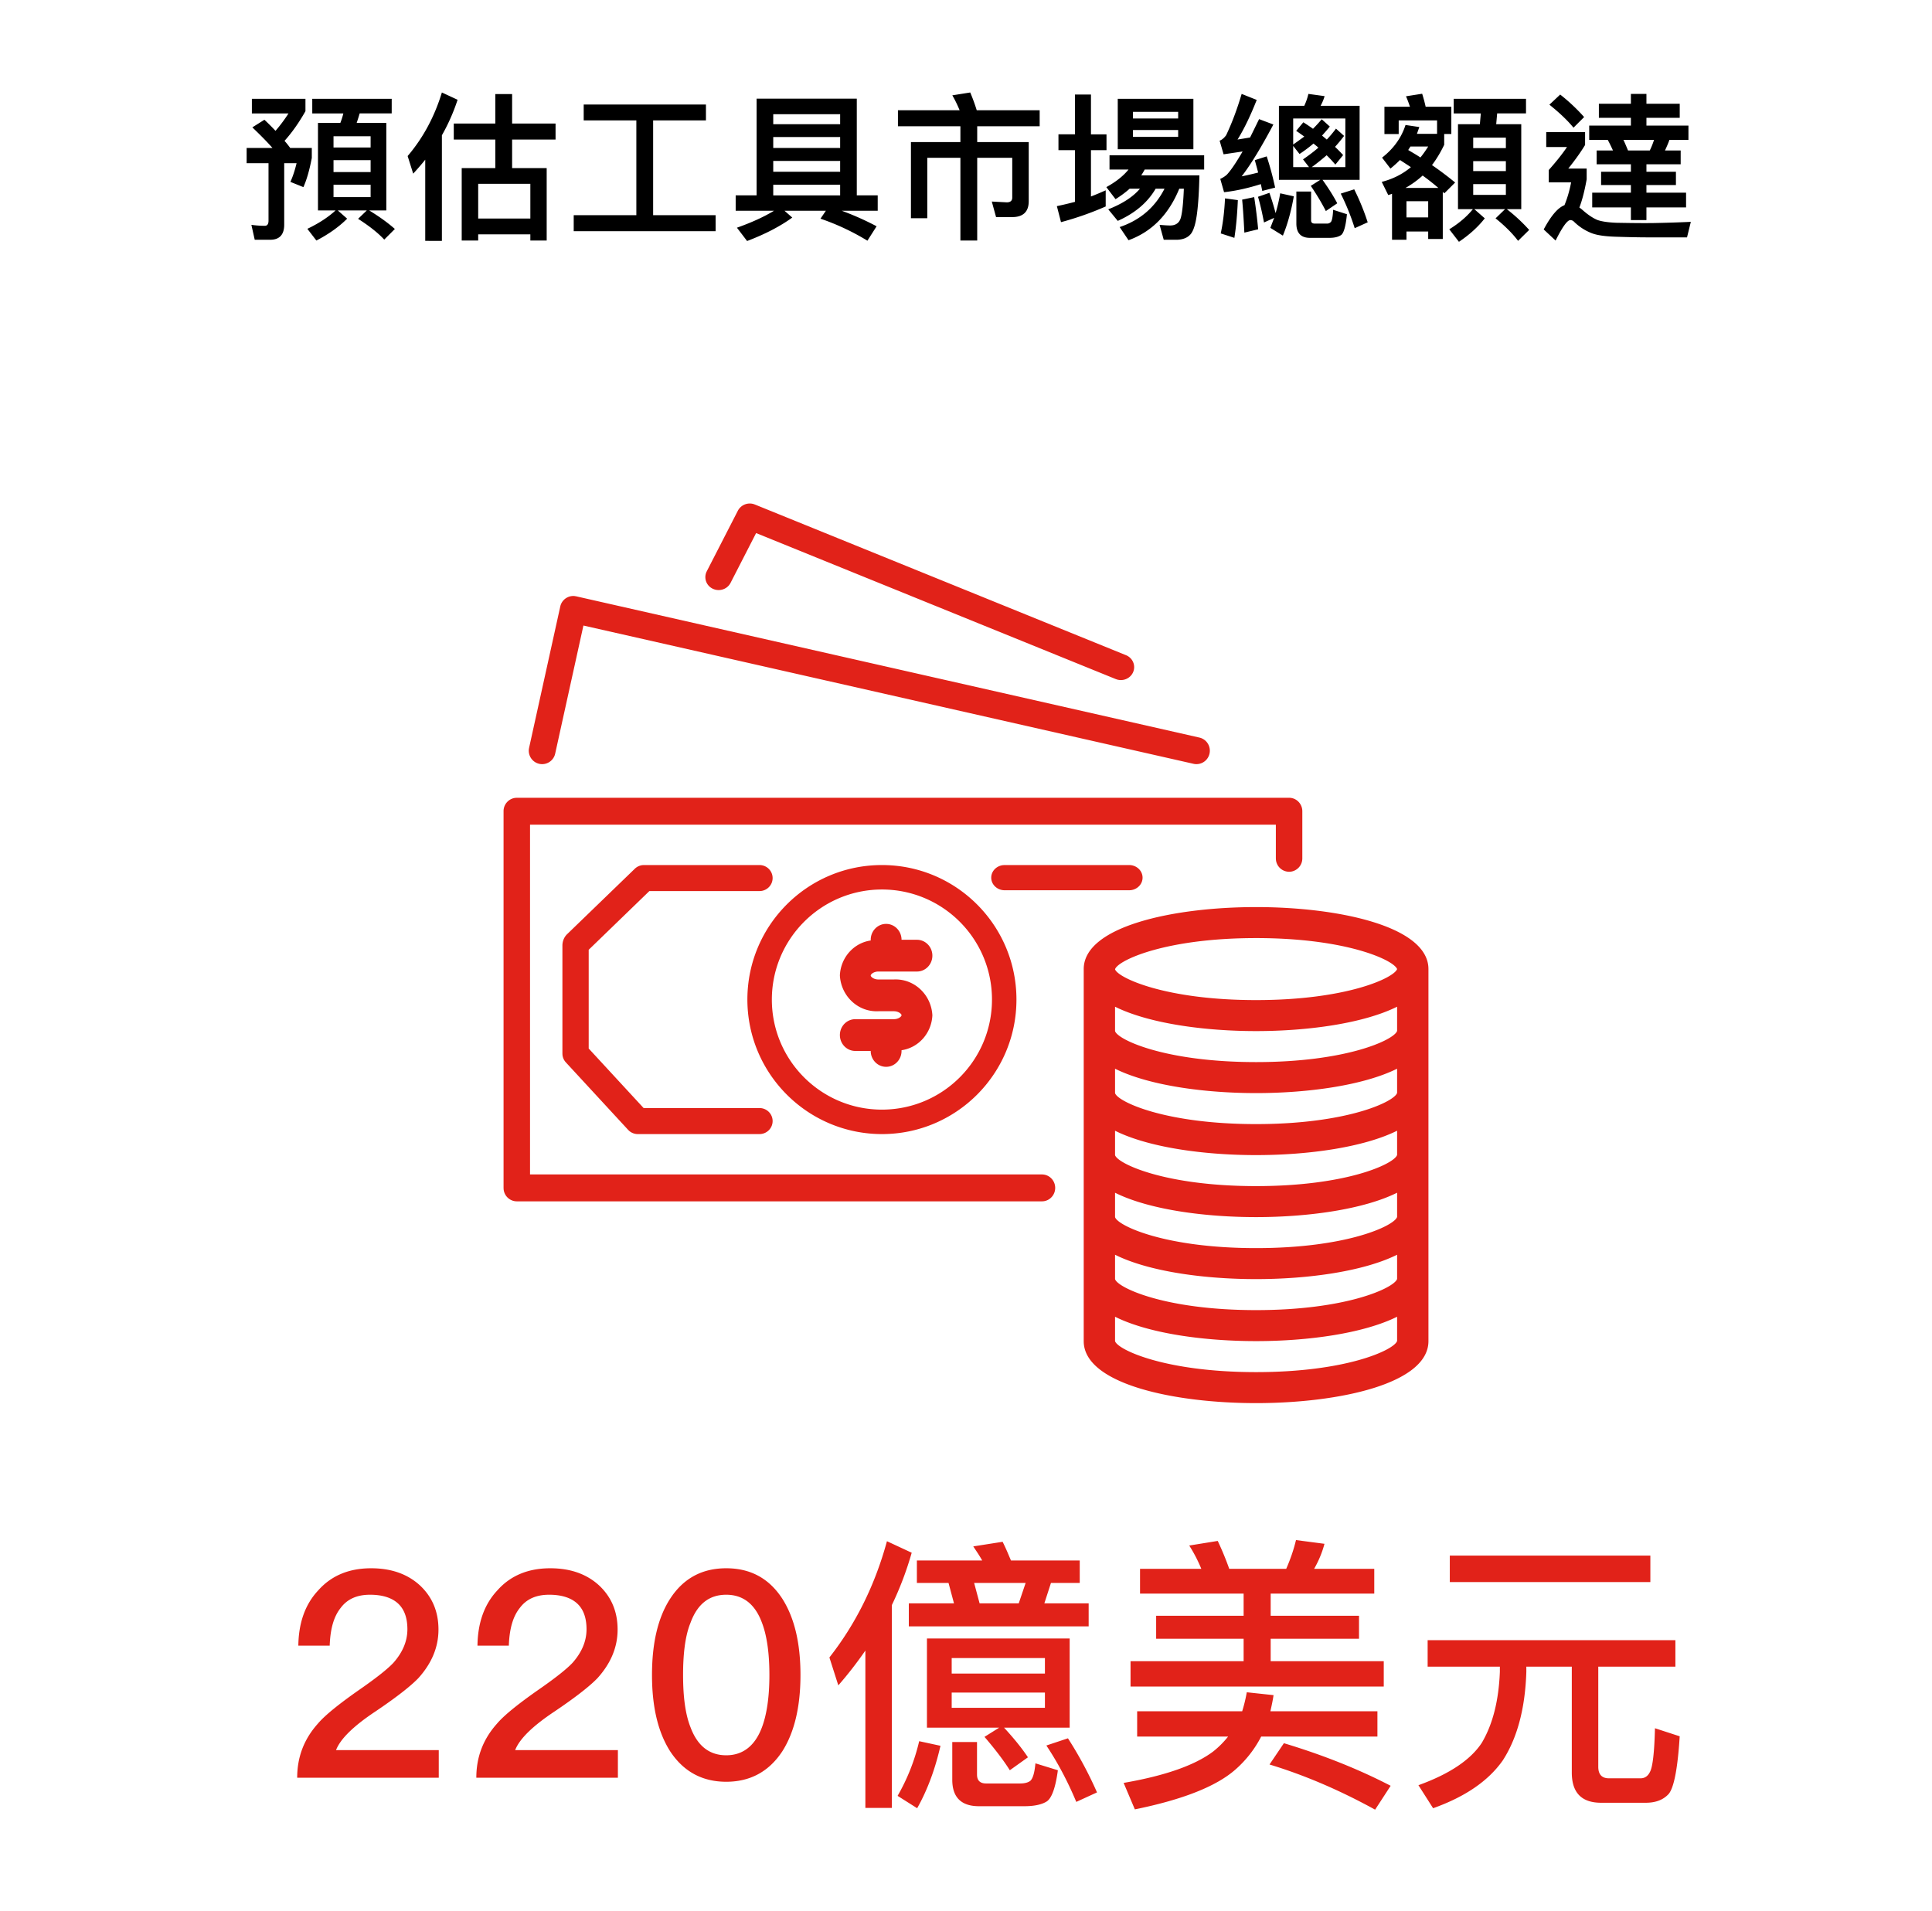
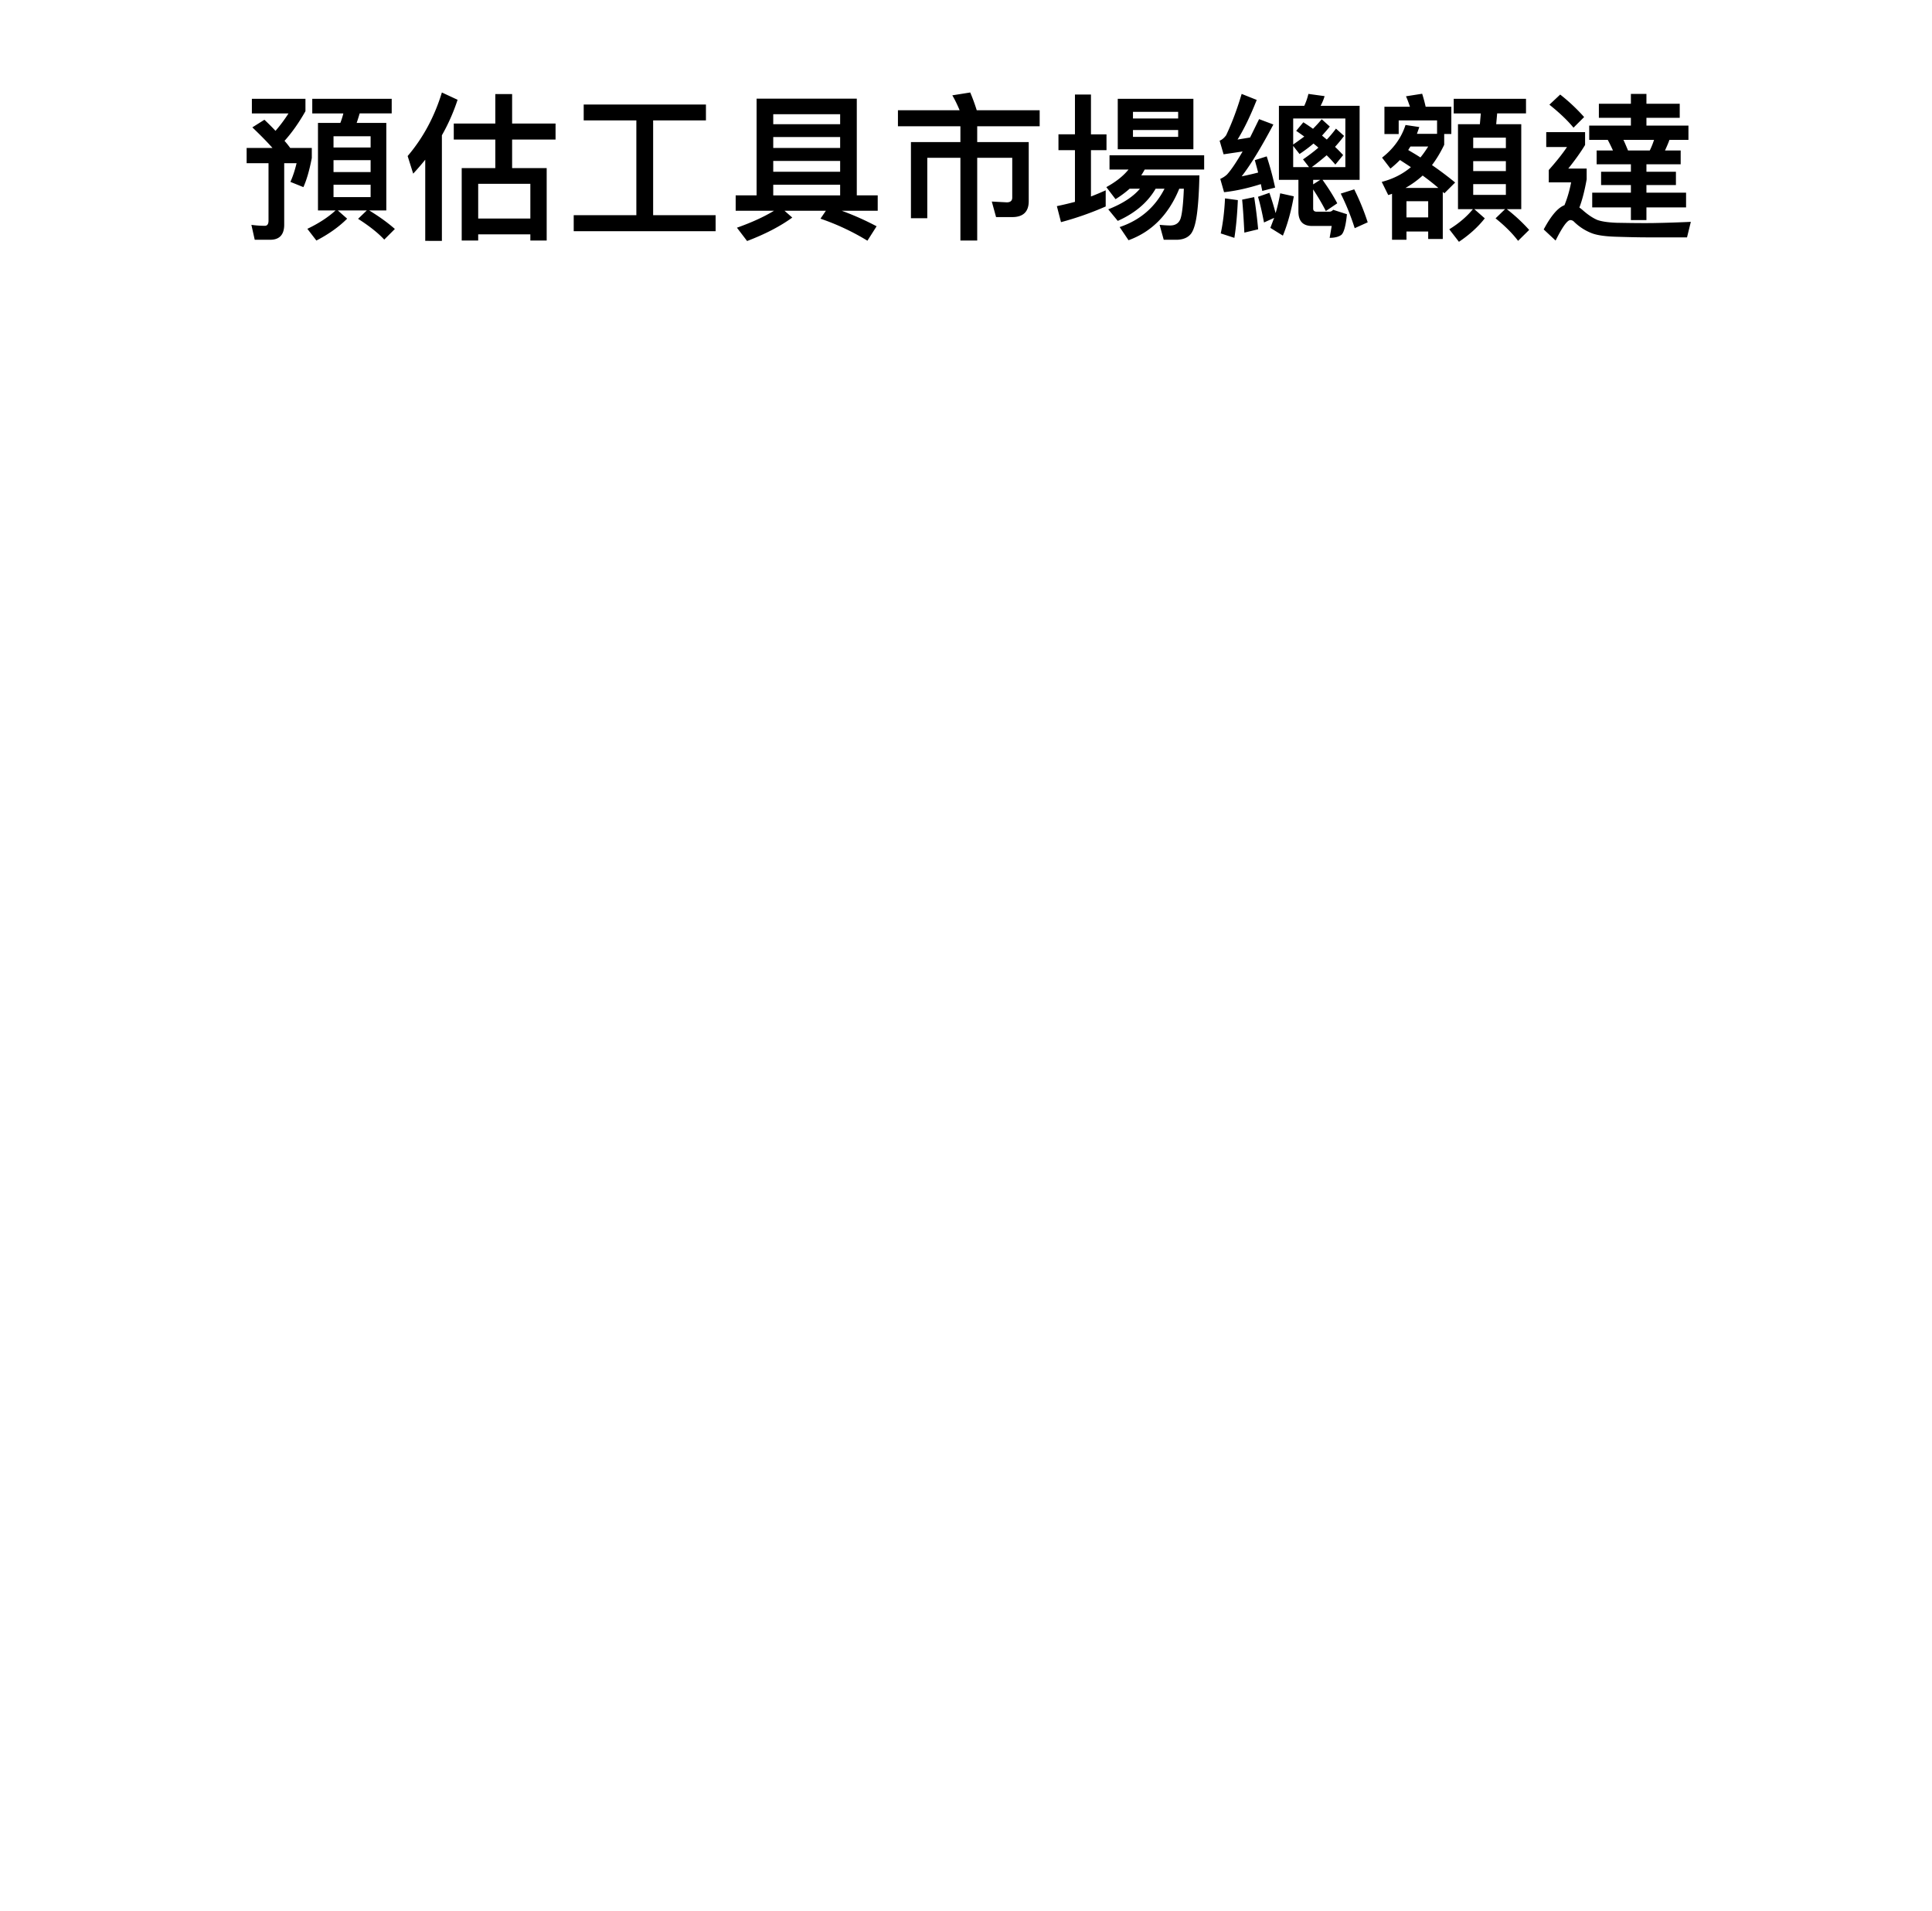
<svg xmlns="http://www.w3.org/2000/svg" width="188" height="186" viewBox="0 0 188 186">
  <g fill="none" fill-rule="evenodd">
-     <path fill="#FFF" d="M0 0h188v186H0z" />
-     <path fill="#E12219" fill-rule="nonzero" d="M36.115 152.616c-2.128 0-3.864.7-5.152 2.156-1.26 1.344-1.904 3.136-1.932 5.376h3.052c.056-1.624.392-2.828 1.064-3.668.644-.868 1.596-1.288 2.856-1.288 1.176 0 2.1.28 2.716.84.616.56.924 1.4.924 2.52 0 1.176-.476 2.268-1.372 3.276-.56.588-1.512 1.344-2.856 2.296l-.658.46c-1.8 1.27-3.05 2.28-3.735 3.047l-.115.133c-1.344 1.512-1.988 3.248-1.988 5.236h13.776v-2.688h-9.996c.42-1.092 1.708-2.352 3.864-3.78l.676-.463c1.626-1.128 2.776-2.04 3.468-2.757 1.288-1.428 1.96-2.996 1.96-4.732 0-1.764-.616-3.192-1.82-4.312-1.232-1.12-2.828-1.652-4.732-1.652zm17.43 0c-2.127 0-3.863.7-5.151 2.156-1.26 1.344-1.904 3.136-1.932 5.376h3.052c.056-1.624.392-2.828 1.064-3.668.644-.868 1.596-1.288 2.856-1.288 1.176 0 2.1.28 2.716.84.616.56.924 1.4.924 2.52 0 1.176-.476 2.268-1.372 3.276-.56.588-1.512 1.344-2.856 2.296l-.658.46c-1.799 1.27-3.05 2.28-3.735 3.047l-.115.133c-1.344 1.512-1.988 3.248-1.988 5.236h13.776v-2.688H50.13c.42-1.092 1.708-2.352 3.864-3.78l.676-.463c1.626-1.128 2.776-2.04 3.468-2.757 1.288-1.428 1.96-2.996 1.96-4.732 0-1.764-.616-3.192-1.82-4.312-1.232-1.12-2.828-1.652-4.732-1.652zm17.124 0c-2.352 0-4.172.98-5.46 2.968-1.176 1.82-1.764 4.284-1.764 7.42 0 3.108.588 5.572 1.764 7.42 1.288 1.96 3.108 2.968 5.46 2.968s4.172-1.008 5.46-2.968c1.176-1.848 1.764-4.34 1.764-7.42 0-3.108-.588-5.572-1.764-7.42-1.288-1.988-3.108-2.968-5.46-2.968zm0 2.576c1.624 0 2.8.896 3.472 2.716.476 1.232.728 2.94.728 5.096 0 2.128-.252 3.836-.728 5.096-.672 1.792-1.848 2.716-3.472 2.716-1.652 0-2.8-.924-3.472-2.716-.504-1.26-.728-2.968-.728-5.096 0-2.012.195-3.634.63-4.843l.098-.253c.672-1.82 1.82-2.716 3.472-2.716zm15.639-5.208c-1.176 4.312-3.052 8.064-5.6 11.312l.868 2.716a37.88 37.88 0 0 0 2.632-3.388v15.316h2.576V156.2a31.847 31.847 0 0 0 1.932-5.096l-2.408-1.12zm5.992 4.06l.532 1.988h-4.396v2.24h17.5v-2.24h-4.312l.644-1.988h2.8v-2.184h-6.692l-.326-.77c-.16-.368-.318-.714-.486-1.05l-2.856.448.434.655c.147.227.294.465.434.717H89.22v2.184h3.08zm3.024 1.988l-.532-1.988h5.012l-.672 1.988h-3.808zm-5.124 3.416v8.68h7.028l-1.428.896c1.008 1.176 1.848 2.268 2.464 3.248l1.764-1.26c-.56-.84-1.316-1.792-2.324-2.884h6.384v-8.68H90.2zm11.48 6.748h-9.072v-1.484h9.072v1.484zm-9.072-3.332v-1.512h9.072v1.512h-9.072zm-3.164 6.58a19.53 19.53 0 0 1-2.1 5.32l1.904 1.204c.98-1.736 1.736-3.752 2.268-6.076l-2.072-.448zm10.22 6.328c1.008 0 1.736-.168 2.212-.476.476-.336.84-1.344 1.064-3.024l-2.184-.672c-.084.924-.252 1.484-.504 1.708-.224.168-.56.252-1.008.252h-3.276c-.616 0-.896-.308-.896-.868v-3.164h-2.408v3.668c0 1.708.868 2.576 2.604 2.576h4.396zm4.256-6.608l-2.1.7c1.064 1.596 2.044 3.416 2.912 5.488l2.016-.924a37.873 37.873 0 0 0-2.828-5.264zm7.015-16.492v2.408h10.08v2.156h-8.512v2.24h8.512v2.184h-11.004v2.464h24.64v-2.464h-11.004v-2.184h8.596v-2.24h-8.596v-2.156h10.08v-2.408h-5.852c.448-.784.784-1.596 1.008-2.436l-2.772-.364c-.224.952-.56 1.904-.952 2.8h-5.544a28.562 28.562 0 0 0-1.12-2.716l-2.772.448c.448.7.84 1.456 1.176 2.268h-5.964zm10.388 12.012a14.778 14.778 0 0 1-.448 1.848h-10.22v2.464h8.848a8.95 8.95 0 0 1-1.456 1.456c-1.792 1.344-4.676 2.352-8.708 3.052l1.092 2.576c4.676-.952 7.924-2.24 9.772-3.864a10.901 10.901 0 0 0 2.52-3.22h11.312v-2.464H123.62c.112-.504.224-1.008.308-1.568l-2.604-.28zm3.612 4.956l-1.4 2.072c3.5 1.064 6.916 2.548 10.276 4.396l1.512-2.324c-3.136-1.624-6.58-2.996-10.388-4.144zm16.143-18.256v2.576h19.516v-2.576h-19.516zm-2.156 8.232h24.108v2.576h-7.504v9.744c0 .728.336 1.12 1.036 1.12h3.08c.42 0 .728-.224.924-.644.252-.476.42-1.876.476-4.228l2.408.784-.046.676c-.204 2.727-.551 4.354-1.018 4.924-.504.56-1.232.868-2.24.868h-4.34c-1.904 0-2.856-.98-2.856-2.94v-10.304h-4.424v.504c-.112 3.584-.896 6.468-2.296 8.624-1.4 1.988-3.64 3.528-6.776 4.648l-1.428-2.24c3.024-1.092 5.068-2.464 6.16-4.116 1.064-1.792 1.652-4.088 1.764-6.916v-.504h-7.028v-2.576zM122.227 88.273c7.963 0 16.518 1.833 16.767 5.852l.006.182v36.204c0 4.146-8.691 6.034-16.773 6.034-7.962 0-16.517-1.833-16.767-5.852l-.005-.182V94.307c0-4.146 8.69-6.034 16.772-6.034zm13.723 39.865c-3.243 1.612-8.604 2.373-13.723 2.373-4.942 0-10.109-.703-13.38-2.207l-.343-.164v2.371c.23.815 4.803 3.017 13.723 3.017 8.767 0 13.334-2.127 13.708-2.995l.015-.044v-2.35zm0-6.034c-3.243 1.611-8.604 2.373-13.723 2.373-4.942 0-10.109-.703-13.38-2.207l-.343-.164v2.371c.23.815 4.803 3.017 13.723 3.017 8.767 0 13.334-2.127 13.708-2.995l.015-.044v-2.35zm0-6.034c-3.243 1.611-8.604 2.373-13.723 2.373-4.942 0-10.109-.703-13.38-2.207l-.343-.164v2.371c.23.815 4.803 3.017 13.723 3.017 8.767 0 13.334-2.127 13.708-2.995l.015-.044v-2.35zm-10.508-38.434c.666.001 1.213.516 1.279 1.176l.006.133v4.585a1.3 1.3 0 0 1-1.156 1.3l-.132.006a1.296 1.296 0 0 1-1.281-1.175l-.007-.134v-3.273H51.576v34.037h49.815c.711 0 1.288.586 1.288 1.31 0 .677-.507 1.234-1.156 1.301l-.132.007H50.285a1.295 1.295 0 0 1-1.278-1.175L49 115.6V78.942a1.3 1.3 0 0 1 1.157-1.299l.131-.007h75.154zm10.508 32.4c-3.243 1.611-8.604 2.373-13.723 2.373-4.942 0-10.109-.703-13.38-2.207l-.343-.164v2.371c.23.815 4.803 3.017 13.723 3.017 8.767 0 13.334-2.127 13.708-2.995l.015-.045v-2.35zM85.818 84.182c7.23 0 13.091 5.86 13.091 13.09 0 7.23-5.86 13.092-13.09 13.092-7.228-.008-13.084-5.864-13.092-13.091 0-7.23 5.861-13.091 13.091-13.091zm-23.149 0h11.235c.705 0 1.278.567 1.278 1.267 0 .655-.503 1.195-1.148 1.26l-.13.006H63.188l-5.903 5.713v9.608l5.345 5.794h11.274c.706 0 1.278.567 1.278 1.267 0 .656-.503 1.195-1.148 1.26l-.13.007H62.065c-.314 0-.616-.115-.849-.32l-.095-.093-6.06-6.568a1.262 1.262 0 0 1-.327-.72l-.007-.135V92.016c0-.325.1-.641.285-.907l.1-.128 6.662-6.44c.205-.198.47-.321.753-.352l.142-.007h11.235zm73.281 19.82c-3.243 1.611-8.604 2.373-13.723 2.373-4.942 0-10.109-.71-13.38-2.208l-.343-.163v2.371c.23.815 4.803 3.017 13.723 3.017 8.767 0 13.334-2.127 13.708-2.995l.015-.045v-2.35zm-50.132-17.44c-5.912.006-10.704 4.798-10.71 10.71 0 5.916 4.795 10.711 10.71 10.711 5.916 0 10.71-4.795 10.71-10.71 0-5.916-4.794-10.711-10.71-10.711zm.41 3.347c.828 0 1.5.692 1.5 1.546h1.5c.828 0 1.5.692 1.5 1.545s-.672 1.545-1.5 1.545h-3.75c-.467 0-.75.27-.75.387 0 .117.283.386.75.386h1.5c1.967-.098 3.642 1.459 3.75 3.485-.077 1.73-1.337 3.158-3 3.4v.07c0 .853-.672 1.545-1.5 1.545-.83 0-1.5-.692-1.5-1.545h-1.5c-.83 0-1.5-.692-1.5-1.546 0-.853.67-1.545 1.5-1.545h3.75c.466 0 .75-.27.75-.387 0-.117-.284-.386-.75-.386h-1.5c-1.968.098-3.643-1.459-3.75-3.485.075-1.73 1.336-3.158 3-3.4v-.07c0-.853.67-1.545 1.5-1.545zm49.722 8.059c-3.243 1.611-8.604 2.373-13.723 2.373-4.942 0-10.109-.71-13.38-2.208l-.343-.163v2.37c.23.816 4.803 3.018 13.723 3.018 8.767 0 13.334-2.127 13.708-2.995l.015-.045v-2.35zm-13.723-6.678c-8.752 0-13.318 2.12-13.706 2.99l-.017.045c.246.802 4.817 2.999 13.723 2.999 8.844 0 13.418-2.163 13.723-3.017-.305-.854-4.879-3.017-13.723-3.017zm-12.353-7.108c.722 0 1.308.55 1.308 1.227 0 .635-.515 1.158-1.174 1.221l-.134.006H97.762c-.722 0-1.307-.55-1.307-1.227 0-.635.514-1.158 1.174-1.22l.133-.007h12.112zM55.927 58.008l.145.024 60.642 13.745a1.307 1.307 0 0 1 1.013 1.275 1.304 1.304 0 0 1-1.489 1.297l-.094-.018-59.372-13.457-2.748 12.464a1.3 1.3 0 0 1-1.551.994 1.309 1.309 0 0 1-1.01-1.43l.023-.132 3.032-13.746a1.297 1.297 0 0 1 1.409-1.017zm17.403-8.955l.127.044 36.111 14.662c.66.268.97 1.006.696 1.648-.258.602-.94.906-1.567.72l-.125-.043-34.996-14.208-2.47 4.814-.037.071c-.34.613-1.125.84-1.754.51a1.246 1.246 0 0 1-.58-1.593l.057-.116 3.01-5.865a1.307 1.307 0 0 1 1.528-.644z" />
-     <path fill="#000" fill-rule="nonzero" d="M30.942 11.962v8.516h1.713c-.74.679-1.651 1.265-2.746 1.79l.879 1.14c1.188-.616 2.19-1.326 2.993-2.128l-.91-.802h2.823l-.849.817c1.111.71 1.96 1.389 2.546 2.021l1.033-1.033c-.678-.602-1.512-1.204-2.499-1.805h1.666v-8.516h-2.885c.108-.309.201-.617.294-.926h3.116V9.617h-7.73v1.42h3.025a7.13 7.13 0 0 1-.294.925h-2.175zm5.122 7.22h-3.61v-1.203h3.61v1.203zm-3.61-2.438v-1.157h3.61v1.157h-3.61zm0-2.39v-1.096h3.61v1.095h-3.61zm-6.726-2.7l-1.173.74c.74.71 1.404 1.373 1.96 2.005H24v1.481h2.129v5.6c0 .325-.123.494-.355.494-.416 0-.848-.03-1.311-.092l.324 1.45h1.512c.894 0 1.357-.494 1.357-1.466V15.88h1.204c-.17.71-.37 1.312-.602 1.82l1.265.51c.308-.679.586-1.62.818-2.839V14.4h-2.099a9.093 9.093 0 0 0-.555-.694c.71-.787 1.389-1.743 2.036-2.885V9.617H24.51v1.42h3.564a14.704 14.704 0 0 1-1.265 1.696 23.73 23.73 0 0 0-1.08-1.08zM42.999 9c-.725 2.376-1.836 4.428-3.332 6.186l.54 1.713c.4-.432.802-.895 1.172-1.358v7.899H43V13.165a18.803 18.803 0 0 0 1.527-3.455L43 9zm1.157 3.024v1.558h4.042v2.777h-3.27v7.05h1.604v-.602h5.075v.602h1.59v-7.05h-3.364v-2.777h4.227v-1.558h-4.227v-2.87h-1.635v2.87h-4.042zm2.376 9.24v-3.378h5.075v3.379h-5.075zm15.39-9.549v9.226h-6.095v1.558h13.808V20.94h-6.079v-9.226h5.138v-1.543H56.799v1.543h5.122zm21.451-2.113h-9.75v9.41h-2.036v1.497h3.733c-1.018.617-2.221 1.157-3.61 1.65l.988 1.296c1.743-.663 3.208-1.42 4.396-2.283l-.756-.663h4.027l-.525.771a23.066 23.066 0 0 1 4.567 2.144l.894-1.404a27.457 27.457 0 0 0-3.393-1.511h3.501v-1.497h-2.036v-9.41zm-8.13 9.41V17.98h6.51v1.033h-6.51zm0-2.298v-1.05h6.51v1.05h-6.51zm0-2.315v-1.064h6.51v1.064h-6.51zm0-2.314v-.971h6.51v.971h-6.51zm12.134-1.357v1.558h6.078v1.543h-4.813v7.405h1.59v-5.878h3.223v8.053h1.636v-8.053H98.5v3.872c0 .309-.185.463-.525.463l-1.465-.077.416 1.512H98.5c1.064 0 1.604-.525 1.604-1.543v-5.754h-5.013v-1.543h6.078v-1.558h-6.125c-.2-.648-.416-1.219-.632-1.728l-1.743.278c.262.447.493.925.71 1.45h-6.002zm15.62 2.345v1.542h1.605v5.03c-.586.154-1.172.293-1.759.416l.401 1.558a30.061 30.061 0 0 0 4.35-1.527V18.52a28.36 28.36 0 0 1-1.434.601v-4.505h1.512v-1.542h-1.512V9.2h-1.558v3.872h-1.604zm5.77-3.456v4.906h7.36V9.617h-7.36zm5.878 3.703h-4.397v-.664h4.397v.664zm-4.397-1.79v-.648h4.397v.648h-4.397zm-2.283 3.58v1.388h1.851c-.509.632-1.234 1.203-2.16 1.712l.895 1.172c.494-.308.957-.647 1.373-1.018h1.003c-.679.802-1.712 1.466-3.085 2.006l.925 1.126c1.697-.756 2.916-1.805 3.687-3.132h.864c-.925 1.82-2.39 3.07-4.366 3.734l.864 1.28c2.253-.818 3.903-2.484 4.937-5.014h.447l-.029.604c-.064 1.145-.162 1.915-.295 2.312-.154.432-.493.663-1.002.663-.324 0-.664-.03-1.034-.061l.401 1.45h1.358c.586-.031 1.018-.232 1.296-.586.277-.37.462-1.034.586-1.975.123-.957.2-2.19.231-3.703h-5.661c.123-.185.231-.37.339-.57h5.785v-1.389h-9.21zm11.24 4.195c-.062 1.28-.201 2.422-.417 3.41l1.327.432c.17-1.065.277-2.284.339-3.672l-1.25-.17zm2.838-.123l-1.172.247c.092.925.154 2.005.216 3.209l1.342-.324a49.713 49.713 0 0 0-.386-3.132zm1.219-3.965l-1.157.37.216.792.108.412c-.525.139-1.065.262-1.605.37.833-1.065 1.867-2.746 3.086-5.045l-1.389-.524-.668 1.364-.211.425-1.219.2c.633-1.017 1.25-2.298 1.867-3.856l-1.466-.586c-.432 1.45-.925 2.792-1.512 4.026-.185.247-.385.432-.632.525l.386 1.327 1.254-.186c.203-.03.401-.061.597-.092-.617 1.064-1.126 1.82-1.527 2.252-.186.17-.402.309-.648.417l.37 1.296c1.126-.124 2.314-.386 3.579-.787l.139.663 1.25-.324a29.187 29.187 0 0 0-.818-3.039zm.262 3.548l-1.11.386c.215.71.4 1.543.585 2.5l.988-.448-.37.972 1.218.756c.448-1.08.803-2.36 1.065-3.826l-1.327-.293a15.275 15.275 0 0 1-.447 1.928 25.133 25.133 0 0 0-.602-1.975zm.926-8.47V17.5h4.026l-.926.587c.618.91 1.096 1.727 1.466 2.452l1.11-.755c-.339-.648-.817-1.42-1.434-2.284h3.61v-7.204h-3.795c.154-.293.293-.602.386-.941l-1.574-.216a6.039 6.039 0 0 1-.401 1.157h-2.468zm6.464 5.971h-3.271c.51-.37.987-.756 1.45-1.157.293.278.571.586.849.91l.756-.925c-.247-.278-.51-.54-.787-.803.308-.339.601-.694.88-1.064l-.788-.71c-.277.37-.57.725-.894 1.065l-.463-.386c.247-.278.509-.57.756-.88l-.787-.709c-.262.309-.54.617-.849.926a20.02 20.02 0 0 0-.94-.633l-.695.833c.247.17.51.355.787.556l-.704.51c-.122.086-.247.174-.376.261v-2.53h5.076v4.736zm-3.101-2.298l.313.256c.054.045.108.093.165.145-.463.4-.956.771-1.496 1.141l.586.756h-1.543V14.2l.617.787c.463-.309.926-.648 1.358-1.018zm3.965 4.458l-1.312.416a23.09 23.09 0 0 1 1.358 3.364l1.265-.571a23.228 23.228 0 0 0-1.311-3.209zm-2.392 4.72c.51 0 .895-.107 1.142-.292.247-.216.432-.895.54-2.006l-1.342-.432c-.031.648-.108 1.034-.2 1.157a.477.477 0 0 1-.402.185h-1.188c-.247 0-.355-.108-.355-.308v-2.808h-1.434v3.1c0 .926.432 1.405 1.326 1.405h1.913zm6.843-7.574l1.064.694c-.802.679-1.758 1.157-2.838 1.435l.632 1.28c.124-.03.247-.077.37-.123v4.474h1.404v-.802h2.114v.725h1.42v-4.582l.153.139 1.05-1.05a32.9 32.9 0 0 0-2.253-1.696c.432-.571.833-1.235 1.188-1.975v-1.05h.694v-2.653h-2.499a14.677 14.677 0 0 0-.34-1.265l-1.573.247c.139.309.262.648.386 1.018h-2.484v2.654h1.388v-1.327h3.734v1.311h-1.96l.232-.663-1.342-.2c-.401 1.25-1.173 2.314-2.283 3.178l.817 1.064c.324-.262.633-.54.926-.833zm2.206 1.512c.555.4 1.064.802 1.527 1.203h-3.193a9.157 9.157 0 0 0 1.666-1.203zm-.216-1.759c-.37-.247-.771-.478-1.188-.725l.216-.34h1.728c-.232.37-.478.726-.756 1.065zm-1.358 5.832v-1.574h2.114v1.574h-2.114zm5.014-9.072v8.27h1.45c-.601.74-1.373 1.388-2.298 1.959l.94 1.218c.988-.663 1.837-1.419 2.515-2.283l-1.018-.895h2.993l-.926.895c.957.771 1.682 1.512 2.191 2.19l1.08-1.064a16.522 16.522 0 0 0-2.175-2.02h1.404v-8.27h-2.438l.093-1.049h2.807V9.617h-7.034v1.42h2.638l-.093 1.048h-2.129zm4.66 6.88h-3.179v-1.048h3.178v1.049zm-3.179-2.313v-.972h3.178v.972h-3.178zm0-2.237v-1.018h3.178v1.018h-3.178zM158.7 9.139v.956h-3.116v1.373h3.116v.756h-4.057v1.389h1.805c.17.308.34.663.509 1.033h-1.59v1.342h3.333v.726h-2.9v1.295h2.9v.74h-3.764v1.436h3.764v1.234h1.512v-1.234h3.857V18.75h-3.857v-.74h2.87v-1.296h-2.87v-.726h3.332v-1.342h-1.527c.154-.34.308-.678.432-1.033h1.851v-1.389h-4.088v-.756h3.24v-1.373h-3.24V9.14h-1.512zm1.836 5.507h-2.114c-.154-.37-.293-.71-.447-1.033h2.977c-.108.34-.246.694-.416 1.033zm-8.716-5.445l-1.05.987c1.003.802 1.79 1.558 2.345 2.237l1.034-1.034a17.858 17.858 0 0 0-2.33-2.19zm-1.358 3.656h3.78v1.25c-.463.77-1.019 1.527-1.636 2.298h1.79v1.05c-.2 1.11-.432 2.02-.71 2.745.083.052.158.11.236.175l.12.103c.493.432.956.74 1.388.925.431.155 1.064.247 1.897.278l1.342.021c.478.006.988.01 1.527.01l.639-.005a129.16 129.16 0 0 0 3.697-.118l-.37 1.511h-3.765c-1.049 0-2.098-.03-3.132-.061-1.049-.031-1.835-.14-2.36-.34a5.051 5.051 0 0 1-1.743-1.126.493.493 0 0 0-.355-.154c-.293 0-.771.663-1.435 1.99l-1.157-1.08c.71-1.327 1.373-2.113 2.021-2.36.278-.68.494-1.42.648-2.222h-2.175v-1.203c.71-.802 1.311-1.543 1.774-2.237h-2.021v-1.45z" />
+     <path fill="#000" fill-rule="nonzero" d="M30.942 11.962v8.516h1.713c-.74.679-1.651 1.265-2.746 1.79l.879 1.14c1.188-.616 2.19-1.326 2.993-2.128l-.91-.802h2.823l-.849.817c1.111.71 1.96 1.389 2.546 2.021l1.033-1.033c-.678-.602-1.512-1.204-2.499-1.805h1.666v-8.516h-2.885c.108-.309.201-.617.294-.926h3.116V9.617h-7.73v1.42h3.025a7.13 7.13 0 0 1-.294.925h-2.175zm5.122 7.22h-3.61v-1.203h3.61v1.203zm-3.61-2.438v-1.157h3.61v1.157h-3.61zm0-2.39v-1.096h3.61v1.095h-3.61zm-6.726-2.7l-1.173.74c.74.71 1.404 1.373 1.96 2.005H24v1.481h2.129v5.6c0 .325-.123.494-.355.494-.416 0-.848-.03-1.311-.092l.324 1.45h1.512c.894 0 1.357-.494 1.357-1.466V15.88h1.204c-.17.71-.37 1.312-.602 1.82l1.265.51c.308-.679.586-1.62.818-2.839V14.4h-2.099a9.093 9.093 0 0 0-.555-.694c.71-.787 1.389-1.743 2.036-2.885V9.617H24.51v1.42h3.564a14.704 14.704 0 0 1-1.265 1.696 23.73 23.73 0 0 0-1.08-1.08zM42.999 9c-.725 2.376-1.836 4.428-3.332 6.186l.54 1.713c.4-.432.802-.895 1.172-1.358v7.899H43V13.165a18.803 18.803 0 0 0 1.527-3.455L43 9zm1.157 3.024v1.558h4.042v2.777h-3.27v7.05h1.604v-.602h5.075v.602h1.59v-7.05h-3.364v-2.777h4.227v-1.558h-4.227v-2.87h-1.635v2.87h-4.042zm2.376 9.24v-3.378h5.075v3.379h-5.075zm15.39-9.549v9.226h-6.095v1.558h13.808V20.94h-6.079v-9.226h5.138v-1.543H56.799v1.543h5.122zm21.451-2.113h-9.75v9.41h-2.036v1.497h3.733c-1.018.617-2.221 1.157-3.61 1.65l.988 1.296c1.743-.663 3.208-1.42 4.396-2.283l-.756-.663h4.027l-.525.771a23.066 23.066 0 0 1 4.567 2.144l.894-1.404a27.457 27.457 0 0 0-3.393-1.511h3.501v-1.497h-2.036v-9.41zm-8.13 9.41V17.98h6.51v1.033h-6.51zm0-2.298v-1.05h6.51v1.05h-6.51zm0-2.315v-1.064h6.51v1.064h-6.51zm0-2.314v-.971h6.51v.971h-6.51zm12.134-1.357v1.558h6.078v1.543h-4.813v7.405h1.59v-5.878h3.223v8.053h1.636v-8.053H98.5v3.872c0 .309-.185.463-.525.463l-1.465-.077.416 1.512H98.5c1.064 0 1.604-.525 1.604-1.543v-5.754h-5.013v-1.543h6.078v-1.558h-6.125c-.2-.648-.416-1.219-.632-1.728l-1.743.278c.262.447.493.925.71 1.45h-6.002zm15.62 2.345v1.542h1.605v5.03c-.586.154-1.172.293-1.759.416l.401 1.558a30.061 30.061 0 0 0 4.35-1.527V18.52a28.36 28.36 0 0 1-1.434.601v-4.505h1.512v-1.542h-1.512V9.2h-1.558v3.872h-1.604zm5.77-3.456v4.906h7.36V9.617h-7.36zm5.878 3.703h-4.397v-.664h4.397v.664zm-4.397-1.79v-.648h4.397v.648h-4.397zm-2.283 3.58v1.388h1.851c-.509.632-1.234 1.203-2.16 1.712l.895 1.172c.494-.308.957-.647 1.373-1.018h1.003c-.679.802-1.712 1.466-3.085 2.006l.925 1.126c1.697-.756 2.916-1.805 3.687-3.132h.864c-.925 1.82-2.39 3.07-4.366 3.734l.864 1.28c2.253-.818 3.903-2.484 4.937-5.014h.447l-.029.604c-.064 1.145-.162 1.915-.295 2.312-.154.432-.493.663-1.002.663-.324 0-.664-.03-1.034-.061l.401 1.45h1.358c.586-.031 1.018-.232 1.296-.586.277-.37.462-1.034.586-1.975.123-.957.2-2.19.231-3.703h-5.661c.123-.185.231-.37.339-.57h5.785v-1.389h-9.21zm11.24 4.195c-.062 1.28-.201 2.422-.417 3.41l1.327.432c.17-1.065.277-2.284.339-3.672l-1.25-.17zm2.838-.123l-1.172.247c.092.925.154 2.005.216 3.209l1.342-.324a49.713 49.713 0 0 0-.386-3.132zm1.219-3.965l-1.157.37.216.792.108.412c-.525.139-1.065.262-1.605.37.833-1.065 1.867-2.746 3.086-5.045l-1.389-.524-.668 1.364-.211.425-1.219.2c.633-1.017 1.25-2.298 1.867-3.856l-1.466-.586c-.432 1.45-.925 2.792-1.512 4.026-.185.247-.385.432-.632.525l.386 1.327 1.254-.186c.203-.03.401-.061.597-.092-.617 1.064-1.126 1.82-1.527 2.252-.186.17-.402.309-.648.417l.37 1.296c1.126-.124 2.314-.386 3.579-.787l.139.663 1.25-.324a29.187 29.187 0 0 0-.818-3.039zm.262 3.548l-1.11.386c.215.71.4 1.543.585 2.5l.988-.448-.37.972 1.218.756c.448-1.08.803-2.36 1.065-3.826l-1.327-.293a15.275 15.275 0 0 1-.447 1.928 25.133 25.133 0 0 0-.602-1.975zm.926-8.47V17.5h4.026l-.926.587c.618.91 1.096 1.727 1.466 2.452l1.11-.755c-.339-.648-.817-1.42-1.434-2.284h3.61v-7.204h-3.795c.154-.293.293-.602.386-.941l-1.574-.216a6.039 6.039 0 0 1-.401 1.157h-2.468zm6.464 5.971h-3.271c.51-.37.987-.756 1.45-1.157.293.278.571.586.849.91l.756-.925c-.247-.278-.51-.54-.787-.803.308-.339.601-.694.88-1.064l-.788-.71c-.277.37-.57.725-.894 1.065l-.463-.386c.247-.278.509-.57.756-.88l-.787-.709c-.262.309-.54.617-.849.926a20.02 20.02 0 0 0-.94-.633l-.695.833c.247.17.51.355.787.556l-.704.51c-.122.086-.247.174-.376.261v-2.53h5.076v4.736zm-3.101-2.298l.313.256c.054.045.108.093.165.145-.463.4-.956.771-1.496 1.141l.586.756h-1.543V14.2l.617.787c.463-.309.926-.648 1.358-1.018zm3.965 4.458l-1.312.416a23.09 23.09 0 0 1 1.358 3.364l1.265-.571a23.228 23.228 0 0 0-1.311-3.209zm-2.392 4.72c.51 0 .895-.107 1.142-.292.247-.216.432-.895.54-2.006l-1.342-.432a.477.477 0 0 1-.402.185h-1.188c-.247 0-.355-.108-.355-.308v-2.808h-1.434v3.1c0 .926.432 1.405 1.326 1.405h1.913zm6.843-7.574l1.064.694c-.802.679-1.758 1.157-2.838 1.435l.632 1.28c.124-.03.247-.077.37-.123v4.474h1.404v-.802h2.114v.725h1.42v-4.582l.153.139 1.05-1.05a32.9 32.9 0 0 0-2.253-1.696c.432-.571.833-1.235 1.188-1.975v-1.05h.694v-2.653h-2.499a14.677 14.677 0 0 0-.34-1.265l-1.573.247c.139.309.262.648.386 1.018h-2.484v2.654h1.388v-1.327h3.734v1.311h-1.96l.232-.663-1.342-.2c-.401 1.25-1.173 2.314-2.283 3.178l.817 1.064c.324-.262.633-.54.926-.833zm2.206 1.512c.555.4 1.064.802 1.527 1.203h-3.193a9.157 9.157 0 0 0 1.666-1.203zm-.216-1.759c-.37-.247-.771-.478-1.188-.725l.216-.34h1.728c-.232.37-.478.726-.756 1.065zm-1.358 5.832v-1.574h2.114v1.574h-2.114zm5.014-9.072v8.27h1.45c-.601.74-1.373 1.388-2.298 1.959l.94 1.218c.988-.663 1.837-1.419 2.515-2.283l-1.018-.895h2.993l-.926.895c.957.771 1.682 1.512 2.191 2.19l1.08-1.064a16.522 16.522 0 0 0-2.175-2.02h1.404v-8.27h-2.438l.093-1.049h2.807V9.617h-7.034v1.42h2.638l-.093 1.048h-2.129zm4.66 6.88h-3.179v-1.048h3.178v1.049zm-3.179-2.313v-.972h3.178v.972h-3.178zm0-2.237v-1.018h3.178v1.018h-3.178zM158.7 9.139v.956h-3.116v1.373h3.116v.756h-4.057v1.389h1.805c.17.308.34.663.509 1.033h-1.59v1.342h3.333v.726h-2.9v1.295h2.9v.74h-3.764v1.436h3.764v1.234h1.512v-1.234h3.857V18.75h-3.857v-.74h2.87v-1.296h-2.87v-.726h3.332v-1.342h-1.527c.154-.34.308-.678.432-1.033h1.851v-1.389h-4.088v-.756h3.24v-1.373h-3.24V9.14h-1.512zm1.836 5.507h-2.114c-.154-.37-.293-.71-.447-1.033h2.977c-.108.34-.246.694-.416 1.033zm-8.716-5.445l-1.05.987c1.003.802 1.79 1.558 2.345 2.237l1.034-1.034a17.858 17.858 0 0 0-2.33-2.19zm-1.358 3.656h3.78v1.25c-.463.77-1.019 1.527-1.636 2.298h1.79v1.05c-.2 1.11-.432 2.02-.71 2.745.083.052.158.11.236.175l.12.103c.493.432.956.74 1.388.925.431.155 1.064.247 1.897.278l1.342.021c.478.006.988.01 1.527.01l.639-.005a129.16 129.16 0 0 0 3.697-.118l-.37 1.511h-3.765c-1.049 0-2.098-.03-3.132-.061-1.049-.031-1.835-.14-2.36-.34a5.051 5.051 0 0 1-1.743-1.126.493.493 0 0 0-.355-.154c-.293 0-.771.663-1.435 1.99l-1.157-1.08c.71-1.327 1.373-2.113 2.021-2.36.278-.68.494-1.42.648-2.222h-2.175v-1.203c.71-.802 1.311-1.543 1.774-2.237h-2.021v-1.45z" />
  </g>
</svg>